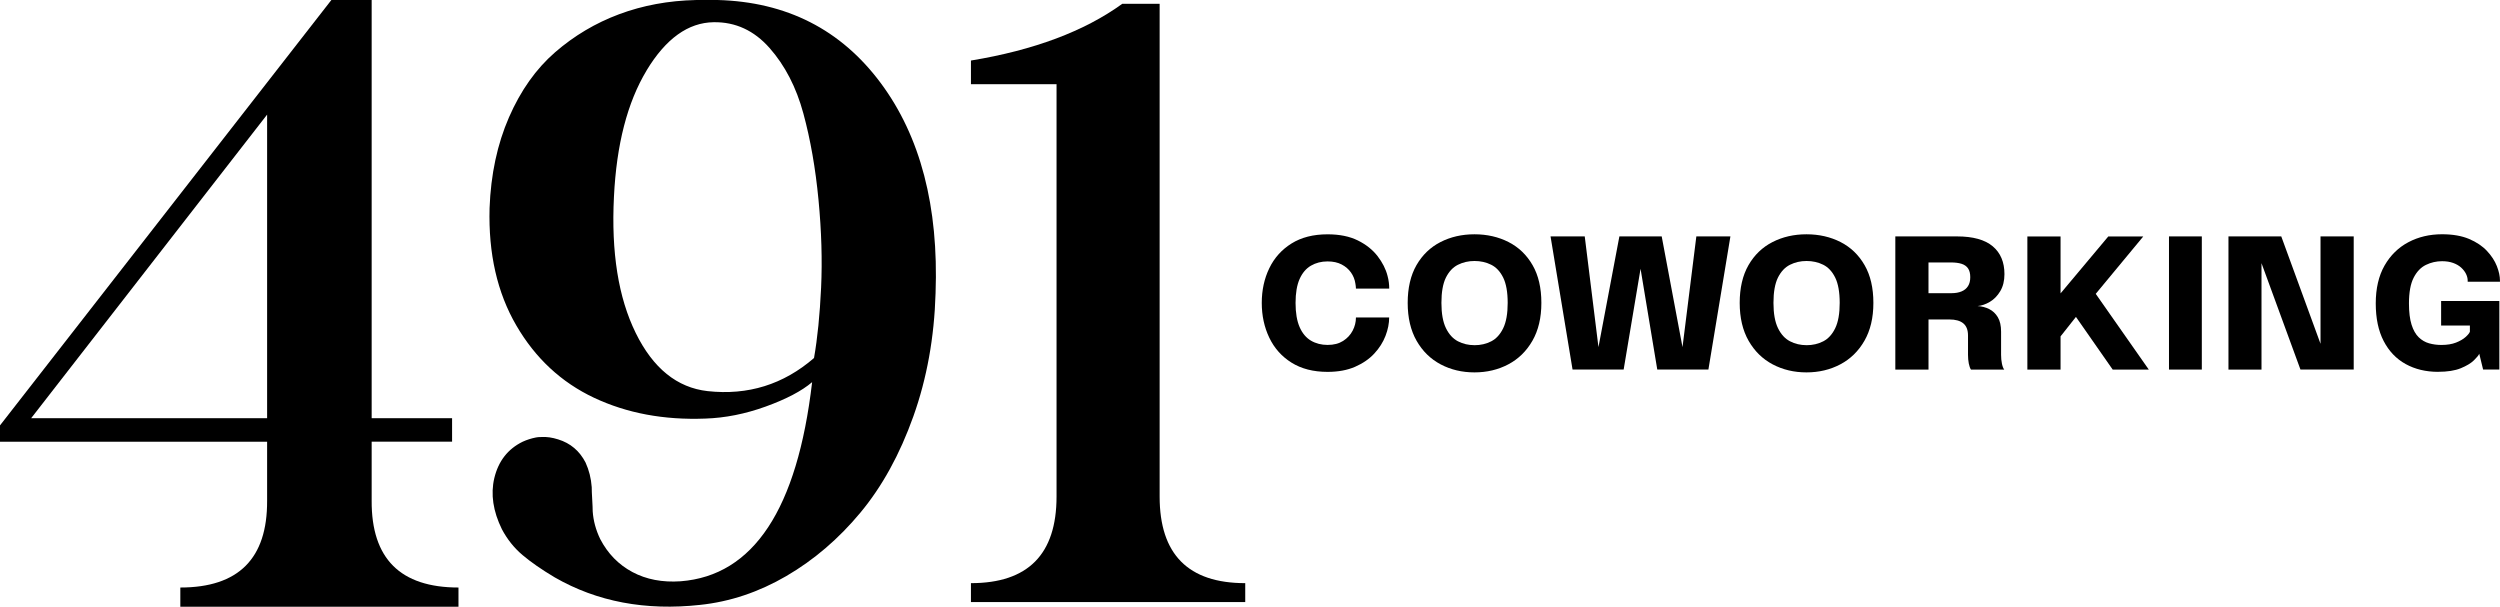
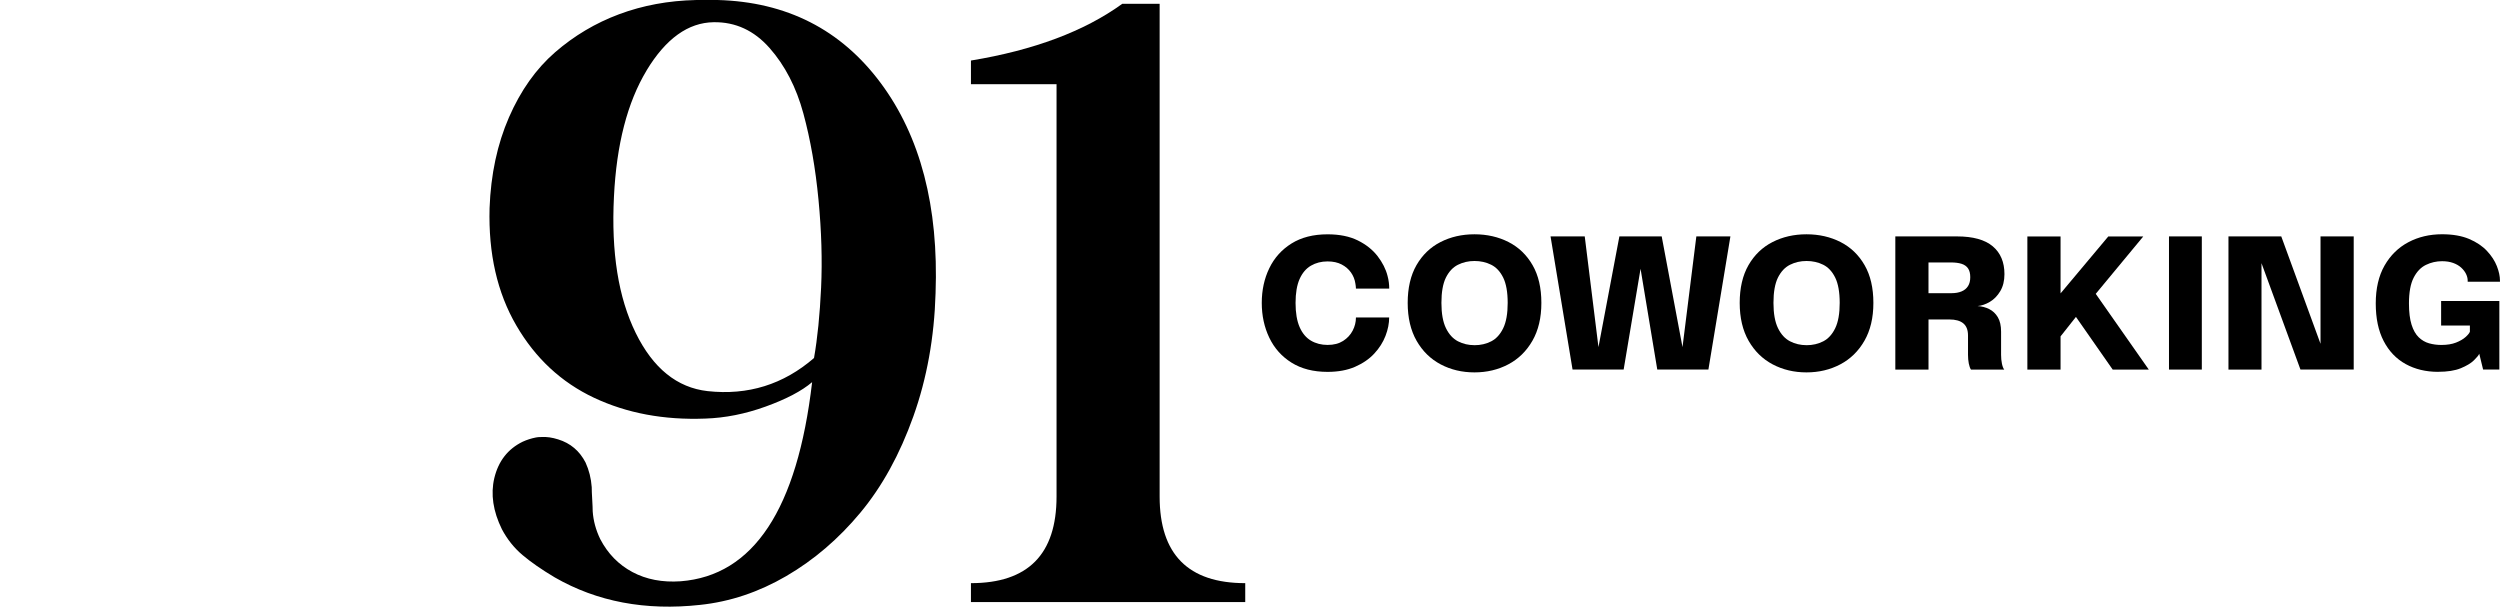
<svg xmlns="http://www.w3.org/2000/svg" id="Camada_2" viewBox="0 0 824.74 200.14">
  <g id="Camada_1-2">
    <path d="M382.56,1.25v162.58c0,19.03,9.41,28.55,28.24,28.55v6.24h-90.49v-6.24c18.82,0,28.24-9.52,28.24-28.55V27.77h-28.24v-7.8c20.8-3.43,37.44-9.67,49.93-18.72h12.33Z" />
    <path d="M236.71,0c22.78.62,40.72,9.75,53.83,27.38,13.11,17.63,19.14,40.75,18.1,69.35-.42,14.56-2.86,28.11-7.33,40.64-4.47,12.54-10.3,23.12-17.47,31.75-7.18,8.64-15.32,15.6-24.42,20.91-9.1,5.3-18.59,8.48-28.47,9.52-18,1.97-33.96-1.04-47.9-9.05-4.37-2.6-7.93-5.07-10.69-7.41-2.76-2.34-5.02-5.17-6.79-8.51-2.91-5.93-3.75-11.54-2.5-16.85,1.35-5.62,4.47-9.62,9.36-12.01,1.35-.62,2.81-1.09,4.37-1.4.41-.1,1.04-.15,1.87-.15,1.66-.1,3.48.15,5.46.78,4.06,1.25,7.07,3.8,9.05,7.65,1.14,2.49,1.82,5.2,2.03,8.11,0,.94.05,2.29.16,4.06.1,1.77.16,3.07.16,3.9.21,3.12,1.04,6.19,2.5,9.2,2.5,4.79,6.03,8.4,10.61,10.85,4.58,2.44,9.88,3.46,15.91,3.04,24.03-1.87,38.48-23.77,43.37-65.69-3.43,2.92-8.53,5.59-15.29,8.04-6.76,2.45-13.42,3.77-19.97,3.98-13.63.52-25.85-1.77-36.67-6.86-10.82-5.1-19.37-13.05-25.66-23.87-6.3-10.82-9.23-23.72-8.82-38.7.41-11.13,2.55-21.11,6.4-29.95,3.85-8.84,8.92-15.99,15.21-21.46,6.29-5.46,13.34-9.65,21.14-12.56,7.8-2.91,16.23-4.47,25.27-4.68h7.18ZM213.31,23.25c-6.34,10.51-9.93,24.39-10.77,41.66-.93,18.31,1.45,33.28,7.18,44.93,5.72,11.65,13.63,18.05,23.72,19.19,13.31,1.46,25.01-2.19,35.1-10.92,1.15-6.55,1.92-14.3,2.34-23.25.41-8.94.13-18.59-.86-28.94-.99-10.35-2.65-19.84-4.99-28.48-2.34-8.63-6.06-15.84-11.16-21.61-5.1-5.77-11.23-8.6-18.41-8.5-8.43.11-15.81,5.41-22.16,15.91Z" />
-     <path d="M122.61,165.17v-19.46h26.53v-7.75h-26.53V0h-13.29L0,140.34v5.38h88.12v19.46c.1,19.09-9.44,28.64-28.63,28.64v6.33h91.76v-6.33c-19.2,0-28.74-9.55-28.64-28.64ZM88.12,137.96H10.28L88.12,37.81v100.15Z" />
    <path d="M458.28,104.72c0,1.96-.4,3.99-1.21,6.09-.81,2.1-2.04,4.04-3.7,5.83s-3.77,3.24-6.33,4.36c-2.56,1.12-5.58,1.68-9.08,1.68-4.69,0-8.66-1.02-11.9-3.05-3.24-2.03-5.68-4.78-7.33-8.23-1.65-3.45-2.48-7.27-2.48-11.47s.82-8,2.48-11.43c1.65-3.43,4.1-6.15,7.33-8.17,3.24-2.02,7.2-3.03,11.9-3.03,3.95,0,7.28.68,10,2.03,2.72,1.35,4.88,3.08,6.5,5.17,1.61,2.1,2.71,4.26,3.28,6.5.2.72.34,1.44.43,2.16.09.72.13,1.4.13,2.05h-10.98c0-.3-.02-.58-.06-.84-.04-.26-.08-.55-.13-.87-.2-1.32-.68-2.52-1.45-3.61-.77-1.09-1.79-1.97-3.07-2.64-1.28-.67-2.82-1.01-4.64-1.01-2.06,0-3.89.47-5.49,1.4s-2.85,2.4-3.74,4.39c-.89,2-1.34,4.64-1.34,7.91s.45,5.93,1.34,7.97c.89,2.04,2.14,3.52,3.74,4.47,1.6.94,3.43,1.41,5.49,1.41s3.74-.44,5.12-1.32c1.38-.88,2.43-2.01,3.15-3.39s1.08-2.82,1.08-4.34h10.98Z" />
    <path d="M486.43,122.85c-4.1,0-7.81-.88-11.15-2.64-3.34-1.76-5.99-4.36-7.95-7.78-1.96-3.43-2.94-7.6-2.94-12.51s.97-9.09,2.9-12.45c1.94-3.36,4.57-5.9,7.91-7.61,3.34-1.71,7.08-2.57,11.22-2.57s7.92.86,11.26,2.57c3.34,1.71,5.98,4.25,7.91,7.61,1.94,3.36,2.9,7.51,2.9,12.45s-.99,9.08-2.96,12.51c-1.97,3.43-4.63,6.02-7.97,7.78-3.34,1.76-7.06,2.64-11.15,2.64ZM486.43,113.88c2.03,0,3.88-.43,5.53-1.28,1.65-.86,2.97-2.3,3.95-4.34.98-2.03,1.47-4.81,1.47-8.34s-.5-6.36-1.49-8.36c-.99-2-2.31-3.41-3.97-4.23-1.65-.82-3.48-1.23-5.49-1.23s-3.81.42-5.47,1.25c-1.66.83-2.98,2.25-3.97,4.24-.98,2-1.47,4.77-1.47,8.32s.5,6.3,1.49,8.34c.99,2.04,2.31,3.48,3.96,4.34,1.65.86,3.47,1.28,5.45,1.28Z" />
    <path d="M518.78,121.92l-7.26-43.93h11.28l5.17,41.7-1.6-.11,7.86-41.59h13.96l7.82,41.62-1.6.07,5.21-41.7h11.24l-7.26,43.93h-16.87l-6.07-36.6h1.12l-6.14,36.6h-16.87Z" />
    <path d="M595.96,122.85c-4.1,0-7.81-.88-11.15-2.64-3.34-1.76-5.99-4.36-7.95-7.78-1.96-3.43-2.94-7.6-2.94-12.51s.97-9.09,2.9-12.45c1.94-3.36,4.57-5.9,7.91-7.61,3.34-1.71,7.08-2.57,11.22-2.57s7.92.86,11.26,2.57c3.34,1.71,5.98,4.25,7.91,7.61,1.94,3.36,2.9,7.51,2.9,12.45s-.99,9.08-2.96,12.51c-1.97,3.43-4.63,6.02-7.97,7.78-3.34,1.76-7.05,2.64-11.15,2.64ZM595.96,113.88c2.03,0,3.88-.43,5.53-1.28,1.65-.86,2.97-2.3,3.95-4.34.98-2.03,1.47-4.81,1.47-8.34s-.5-6.36-1.49-8.36c-.99-2-2.31-3.41-3.96-4.23-1.65-.82-3.48-1.23-5.49-1.23s-3.81.42-5.47,1.25c-1.66.83-2.98,2.25-3.97,4.24-.98,2-1.47,4.77-1.47,8.32s.5,6.3,1.49,8.34c.99,2.04,2.31,3.48,3.97,4.34,1.65.86,3.47,1.28,5.45,1.28Z" />
    <path d="M625.26,121.92v-43.93h20.33c5.29,0,9.22,1.09,11.8,3.26,2.58,2.17,3.87,5.23,3.87,9.18,0,2.21-.46,4.08-1.38,5.62-.92,1.54-2.06,2.71-3.42,3.52-1.37.81-2.72,1.27-4.06,1.4,1.36.07,2.64.4,3.82.99,1.18.58,2.13,1.48,2.85,2.68.72,1.2,1.08,2.8,1.08,4.78v7.63c0,1.04.09,2.02.28,2.92.19.91.44,1.56.76,1.95h-10.98c-.3-.45-.53-1.11-.71-1.99-.17-.88-.26-1.84-.26-2.89v-6.37c0-1.81-.52-3.15-1.56-4-1.04-.86-2.57-1.28-4.58-1.28h-6.89v16.53h-10.95ZM636.21,96.72h7.56c1.29,0,2.4-.19,3.33-.58.93-.38,1.64-.97,2.14-1.75.5-.78.74-1.77.74-2.96s-.24-2.18-.73-2.89-1.2-1.21-2.14-1.51c-.94-.3-2.12-.45-3.54-.45h-7.37v10.13Z" />
    <path d="M687.99,101l.34-8.41,20.55,29.34h-11.91l-14.59-20.92,4.73.67-8.27,10.46.93-6.89v16.68h-10.95v-43.93h10.95v22.23l-2.2-.82,17.95-21.41h11.54l-19.06,23.01Z" />
-     <path d="M715.54,121.92v-43.93h10.83v43.93h-10.83Z" />
+     <path d="M715.54,121.92v-43.93h10.83v43.93Z" />
    <path d="M746.07,121.92h-10.91v-43.93h17.42l14.63,40.02-1.68.48v-40.51h10.95v43.93h-17.57l-14.67-40.06,1.82-.45v40.51Z" />
    <path d="M804.34,122.67c-4.05,0-7.62-.86-10.72-2.57-3.1-1.71-5.52-4.24-7.26-7.6-1.74-3.35-2.61-7.48-2.61-12.4s.97-9.1,2.9-12.49c1.94-3.39,4.56-5.96,7.87-7.71,3.31-1.75,7.02-2.62,11.11-2.62,3.5,0,6.47.52,8.9,1.54,2.43,1.03,4.4,2.35,5.9,3.95,1.5,1.6,2.59,3.28,3.28,5.03.68,1.75,1.02,3.34,1.02,4.78v.37h-10.65v-.37c0-.72-.18-1.45-.54-2.2-.36-.74-.89-1.44-1.6-2.09-.71-.65-1.59-1.16-2.64-1.54-1.05-.38-2.28-.58-3.67-.58-1.86,0-3.63.4-5.31,1.21-1.68.81-3.03,2.22-4.06,4.23-1.03,2.01-1.55,4.84-1.55,8.49,0,2.88.29,5.22.86,7.02.57,1.8,1.36,3.18,2.36,4.15s2.15,1.63,3.42,1.99c1.28.36,2.63.54,4.04.54,1.91,0,3.52-.26,4.84-.78,1.31-.52,2.36-1.12,3.13-1.81.77-.68,1.25-1.27,1.45-1.77v-2.05h-9.49v-8.08h19.21v22.6h-5.36l-1.27-5.21c-.2.5-.79,1.22-1.77,2.18-.98.96-2.43,1.82-4.34,2.61-1.91.78-4.41,1.17-7.48,1.17Z" />
  </g>
</svg>